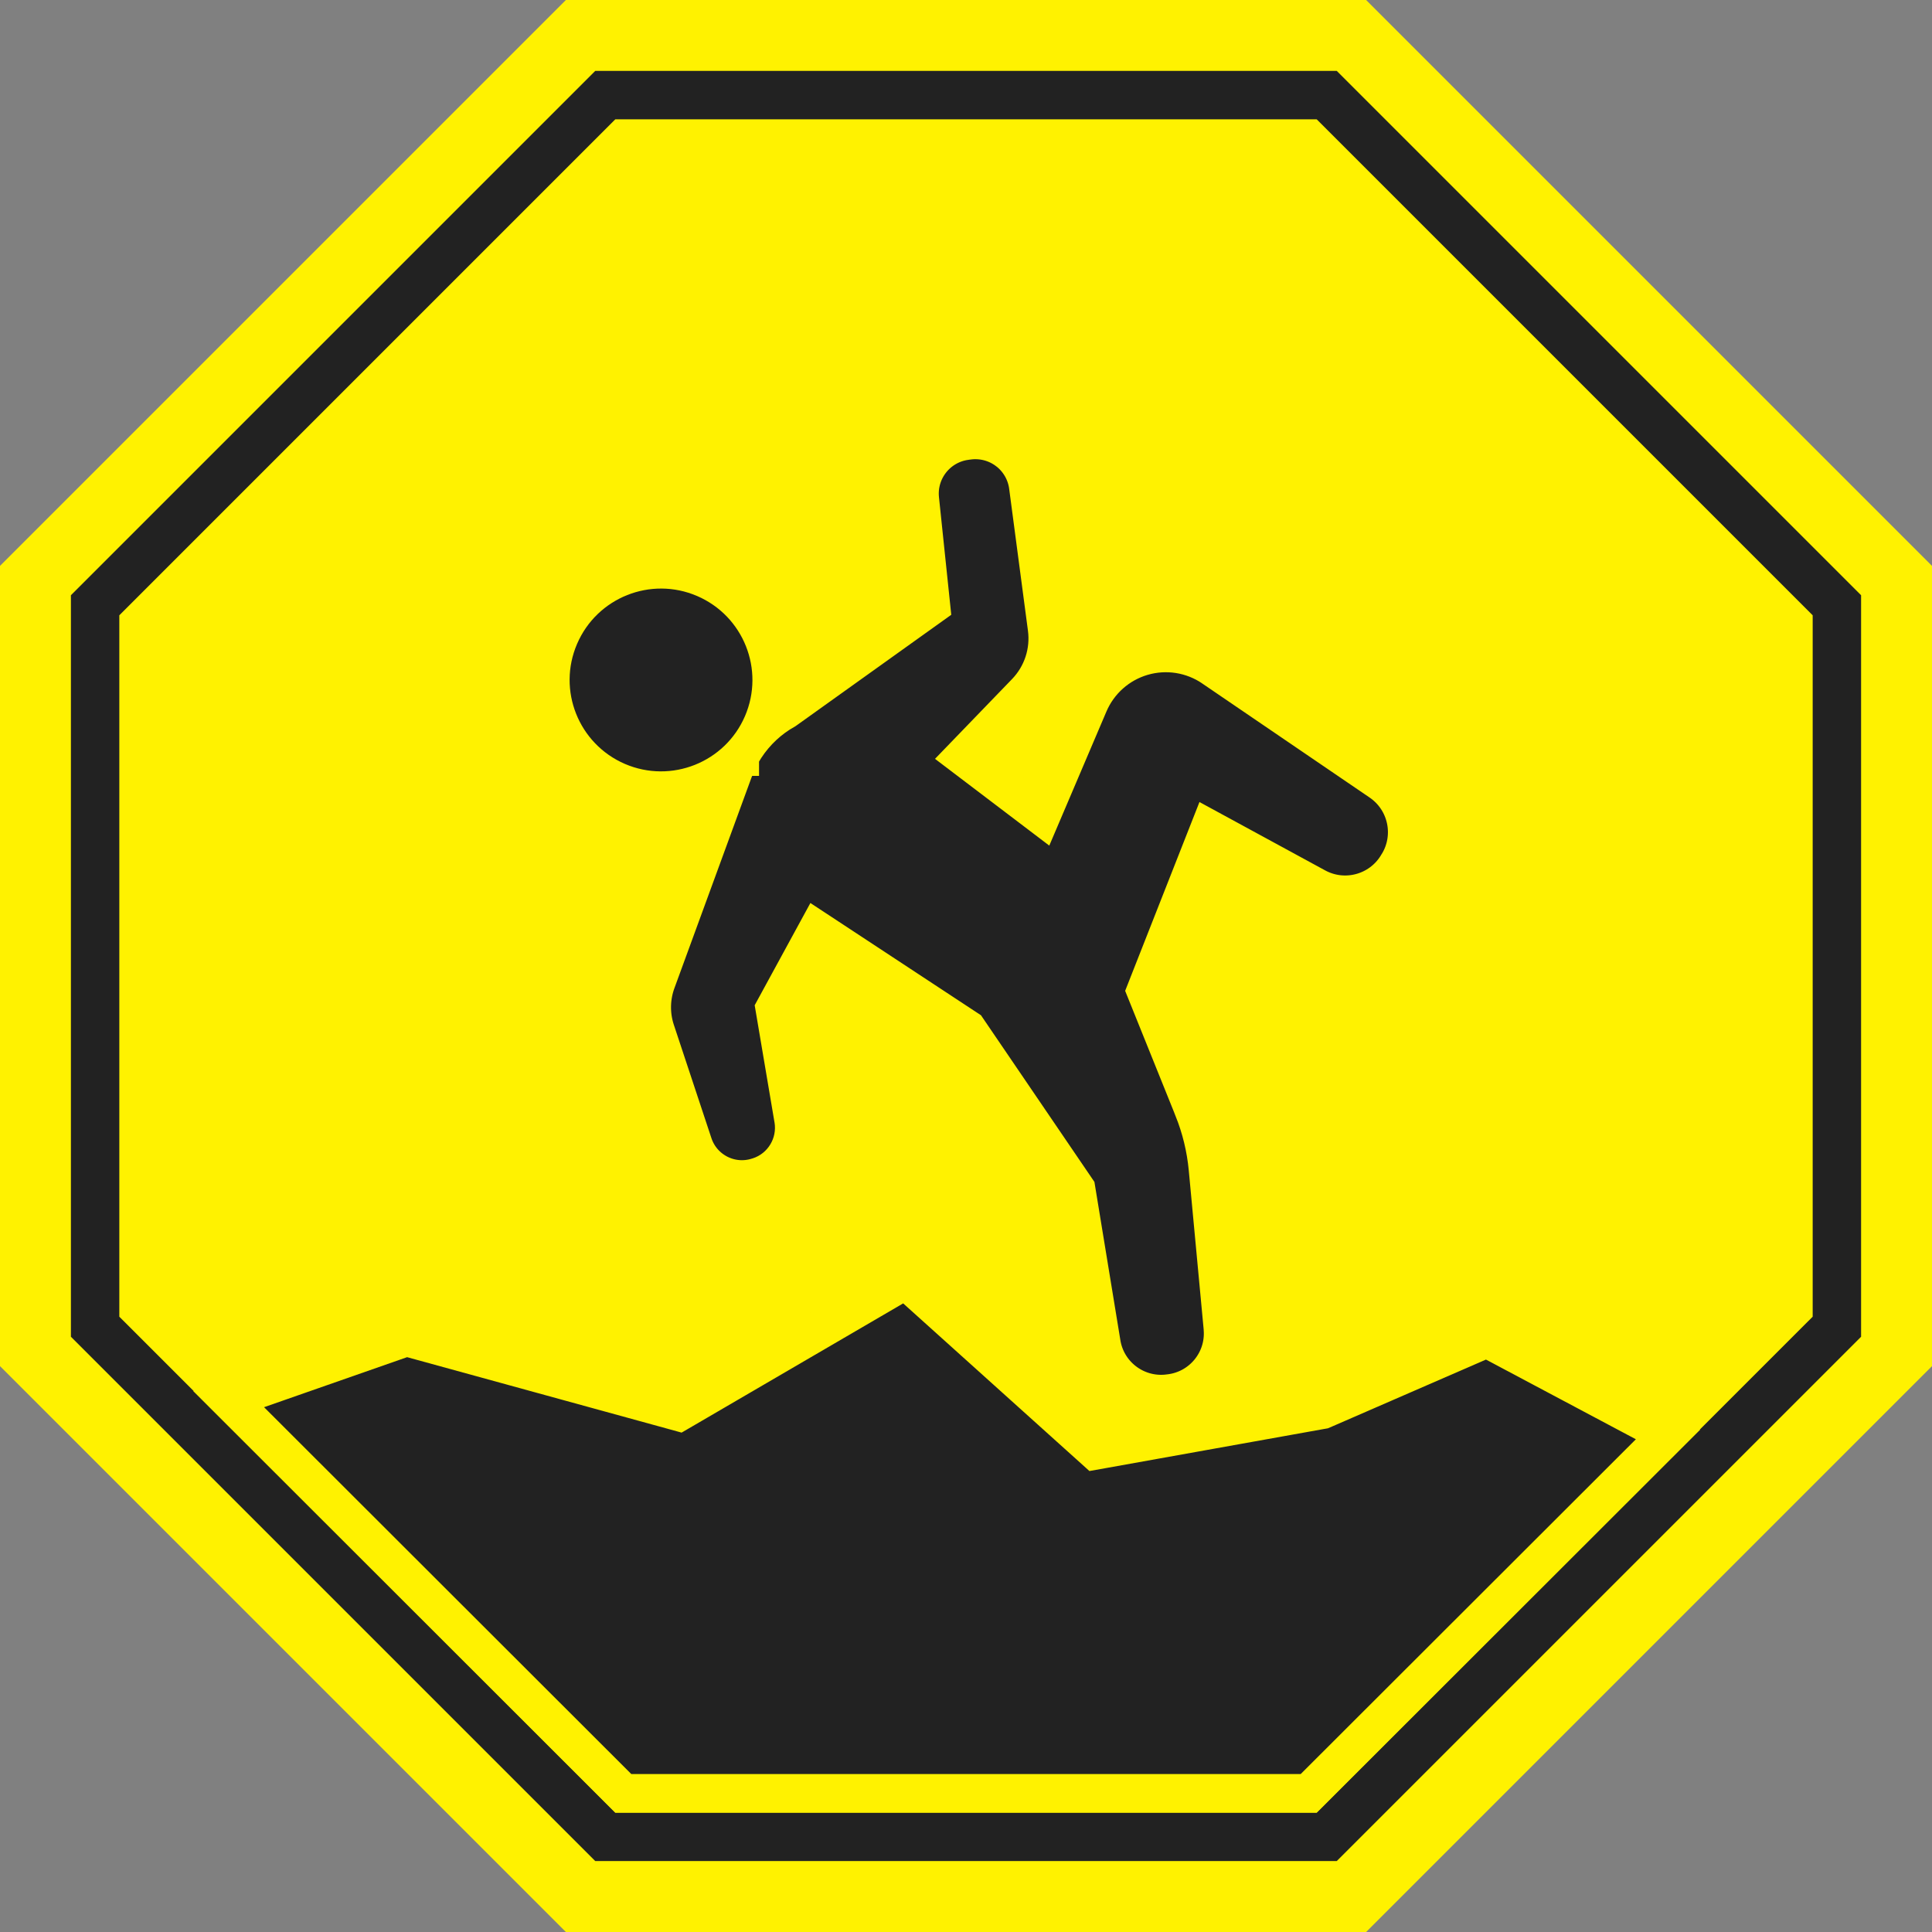
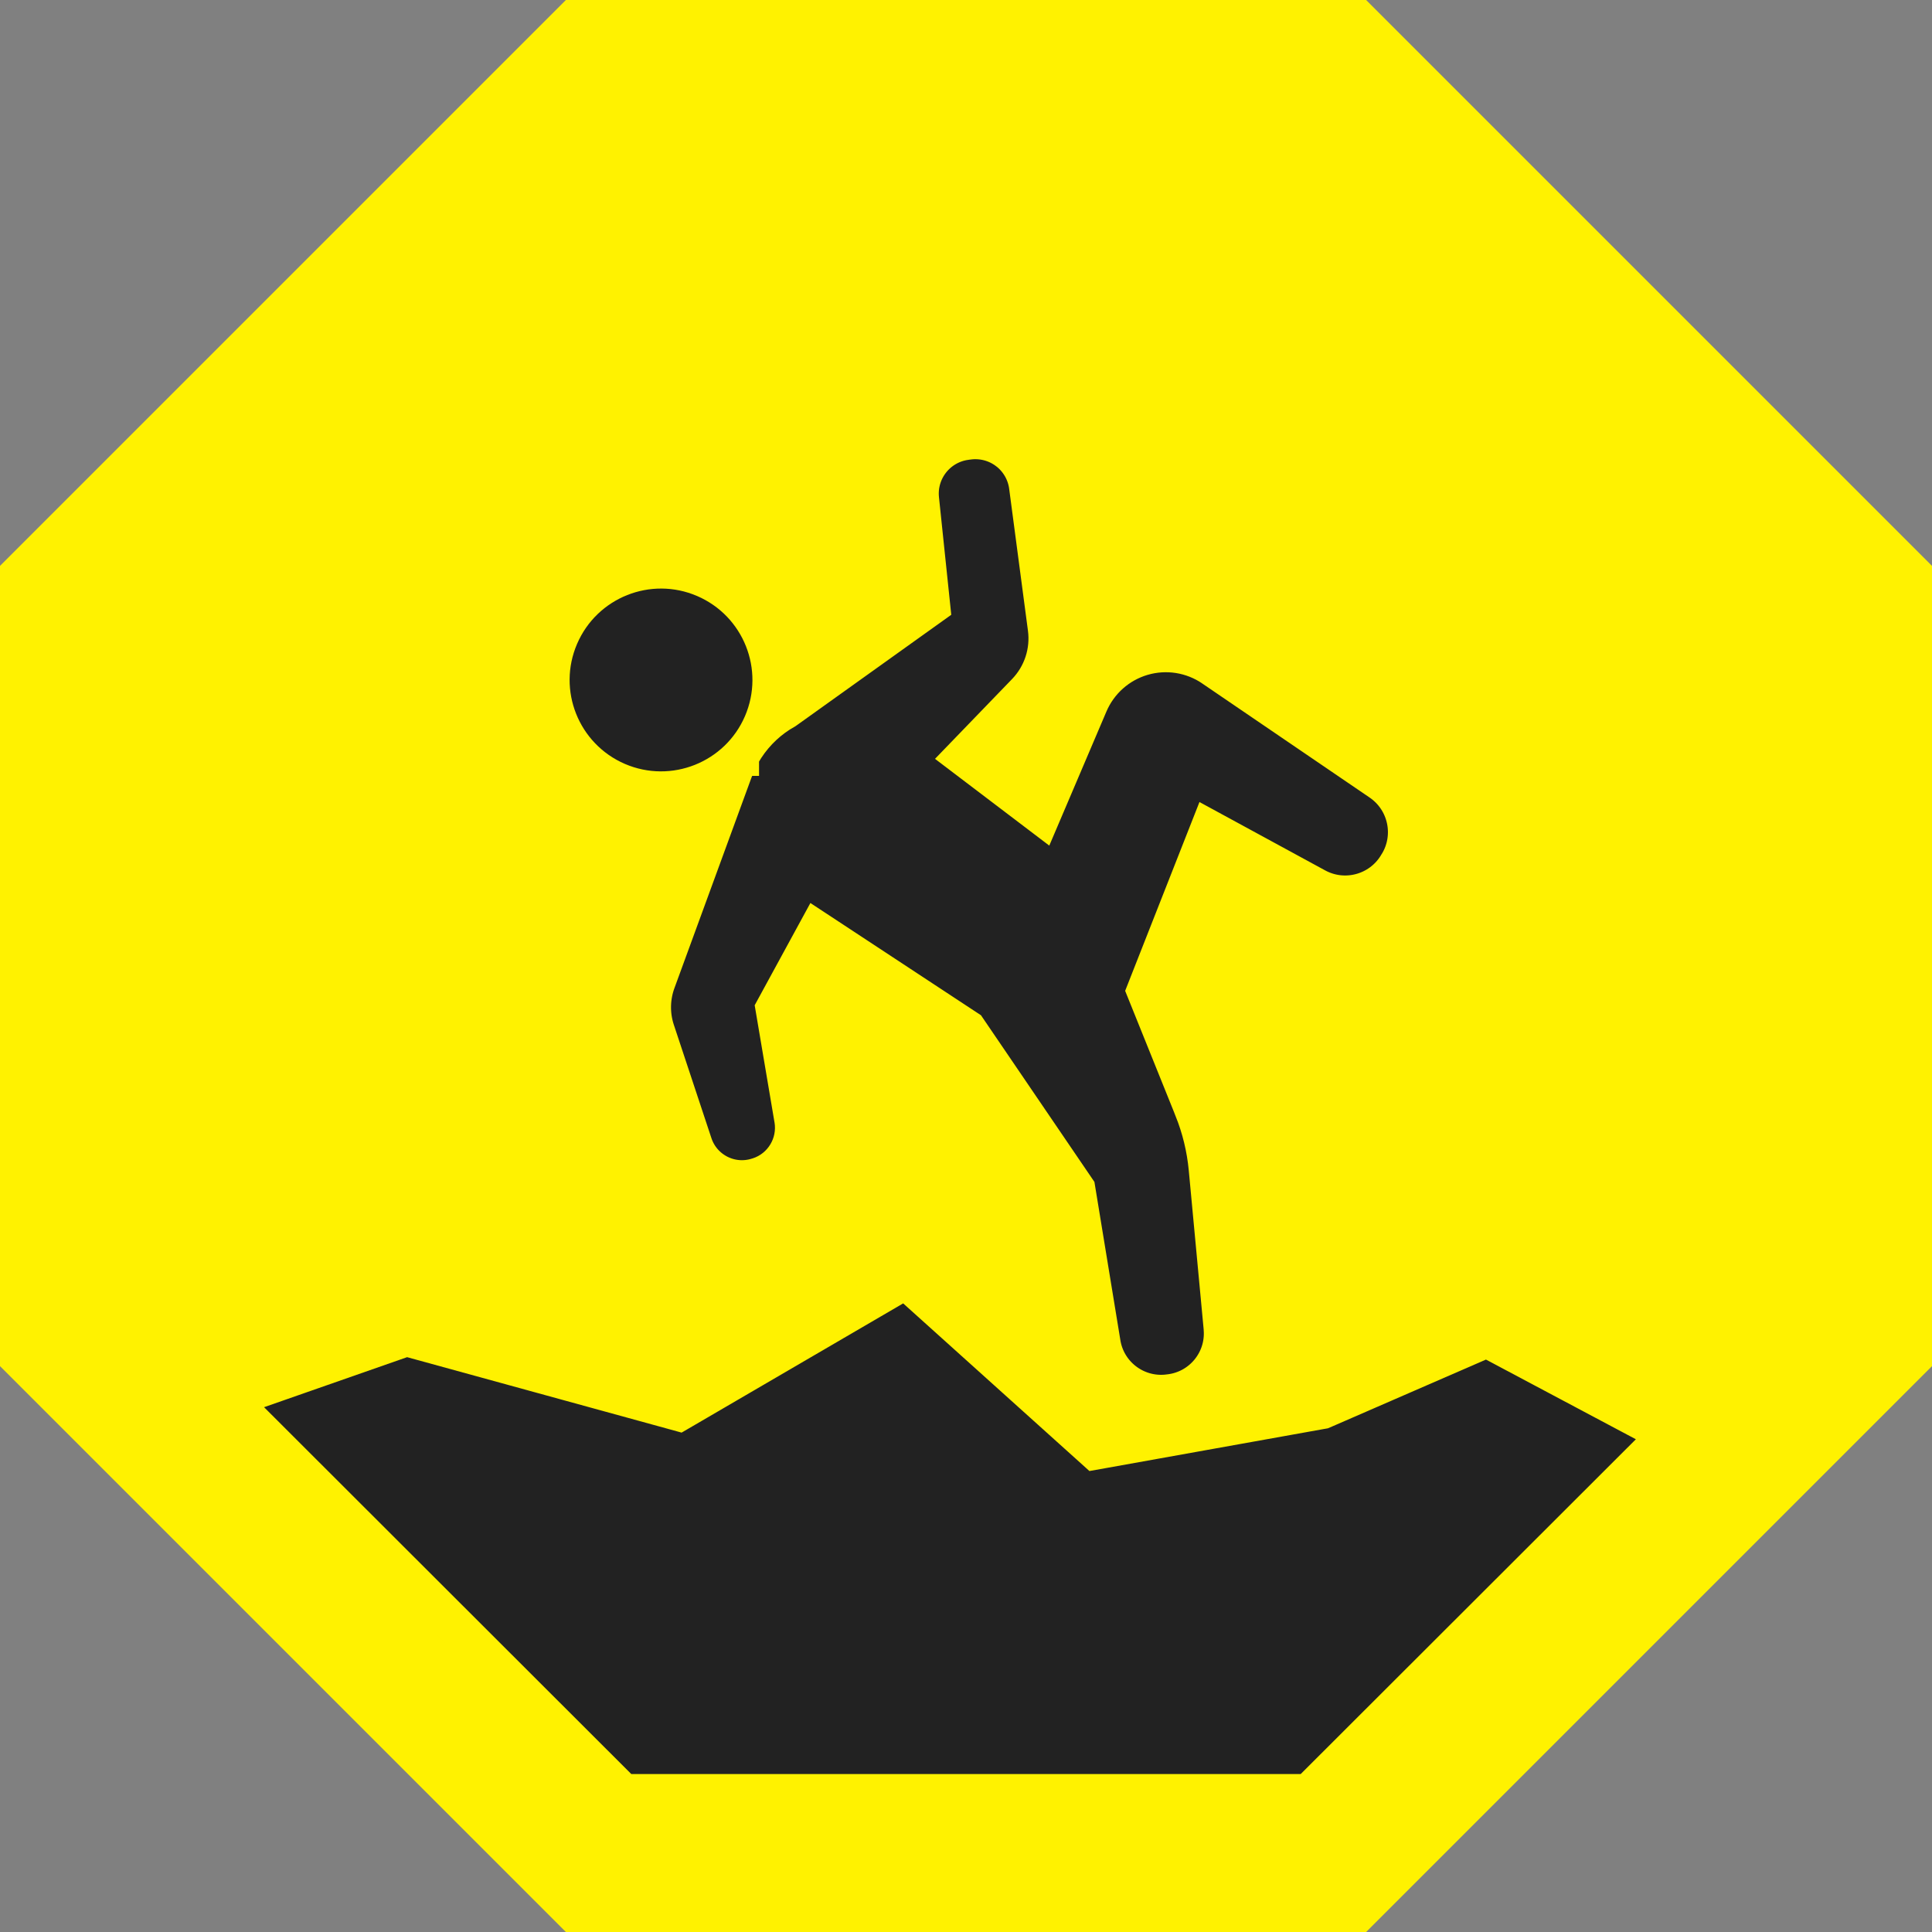
<svg xmlns="http://www.w3.org/2000/svg" width="50" height="50" viewBox="0 0 50 50" fill="none">
  <rect x="0" y="0" width="50" height="50" fill="#808080" stroke="none" />
  <path d="M35.355 0H14.645L0 14.645V35.355L14.645 50H35.355L50 35.355V14.645L35.355 0Z" fill="#FFF200" />
-   <path d="M34.595 1.835H15.405L1.835 15.405V34.595L15.405 48.164H34.595L48.165 34.595V15.405L34.595 1.835Z" fill="#222222" />
  <path d="M34.076 3.088H15.924L3.088 15.924V34.076L15.924 46.911H34.076L46.912 34.076V15.924L34.076 3.088Z" fill="#FFF200" />
  <path d="M19.586 19.813L19.144 19.579L19.144 19.579C19.186 19.499 19.232 19.423 19.276 19.352L19.276 19.352L19.28 19.346C19.553 18.927 19.914 18.598 20.322 18.369L24.091 15.673L23.803 12.918C23.803 12.918 23.803 12.918 23.803 12.918C23.726 12.178 24.249 11.51 24.986 11.406L24.986 11.406L24.99 11.405L25.053 11.397C25.416 11.347 25.785 11.442 26.079 11.665L26.079 11.665L26.081 11.666C26.371 11.888 26.565 12.218 26.613 12.585C26.613 12.585 26.613 12.586 26.613 12.586L27.099 16.258C27.099 16.258 27.099 16.258 27.099 16.258C27.18 16.866 26.979 17.479 26.552 17.921L26.552 17.921L24.949 19.581L26.947 21.098L28.174 18.219L28.174 18.219C28.429 17.62 28.938 17.168 29.561 16.985L29.561 16.985C30.186 16.802 30.858 16.909 31.395 17.274L31.395 17.275L35.727 20.227L35.727 20.227C36.428 20.705 36.629 21.65 36.181 22.371L36.181 22.372L36.158 22.408C36.158 22.408 36.158 22.408 36.158 22.408C35.715 23.122 34.794 23.366 34.056 22.965L34.056 22.965L31.3 21.466L29.657 25.641L30.887 28.693L30.887 28.694C31.086 29.189 31.213 29.711 31.263 30.244C31.263 30.244 31.263 30.244 31.263 30.244L31.651 34.386L31.651 34.386L31.651 34.397C31.712 35.239 31.095 35.976 30.257 36.066L30.223 36.07L30.216 36.071L30.209 36.072C29.372 36.157 28.617 35.568 28.497 34.736L27.848 30.778L25.03 26.638L21.152 24.086L20.053 26.103L20.537 28.964L20.538 28.965C20.646 29.615 20.265 30.25 19.635 30.454L19.635 30.454L19.624 30.457L19.607 30.462C18.913 30.684 18.168 30.307 17.937 29.613C17.937 29.613 17.937 29.613 17.937 29.613L16.964 26.678L16.964 26.678C16.823 26.253 16.835 25.792 16.994 25.375L18.977 19.956C18.977 19.956 18.977 19.956 18.977 19.956C19.015 19.854 19.056 19.761 19.087 19.695C19.102 19.661 19.116 19.634 19.126 19.614L19.138 19.59L19.142 19.583L19.143 19.58L19.144 19.58L19.144 19.579L19.144 19.579L19.144 19.579L19.586 19.813Z" fill="#222222" stroke="#FFF200" />
  <path d="M19.28 18.533C18.764 19.732 17.372 20.286 16.172 19.77C14.973 19.253 14.418 17.862 14.935 16.663C15.451 15.463 16.843 14.909 18.042 15.425C19.242 15.942 19.796 17.333 19.28 18.533Z" fill="#222222" />
  <path d="M17.367 36.482L17.57 36.538L17.752 36.432L23.437 33.116L28.166 37.372L28.347 37.535L28.588 37.492L34.165 36.492L34.222 36.482L34.276 36.459L38.478 34.631L43.168 37.124L33.869 46.412H16.131L5.917 36.209L10.518 34.6L17.367 36.482Z" fill="#222222" stroke="#FFF200" />
</svg>